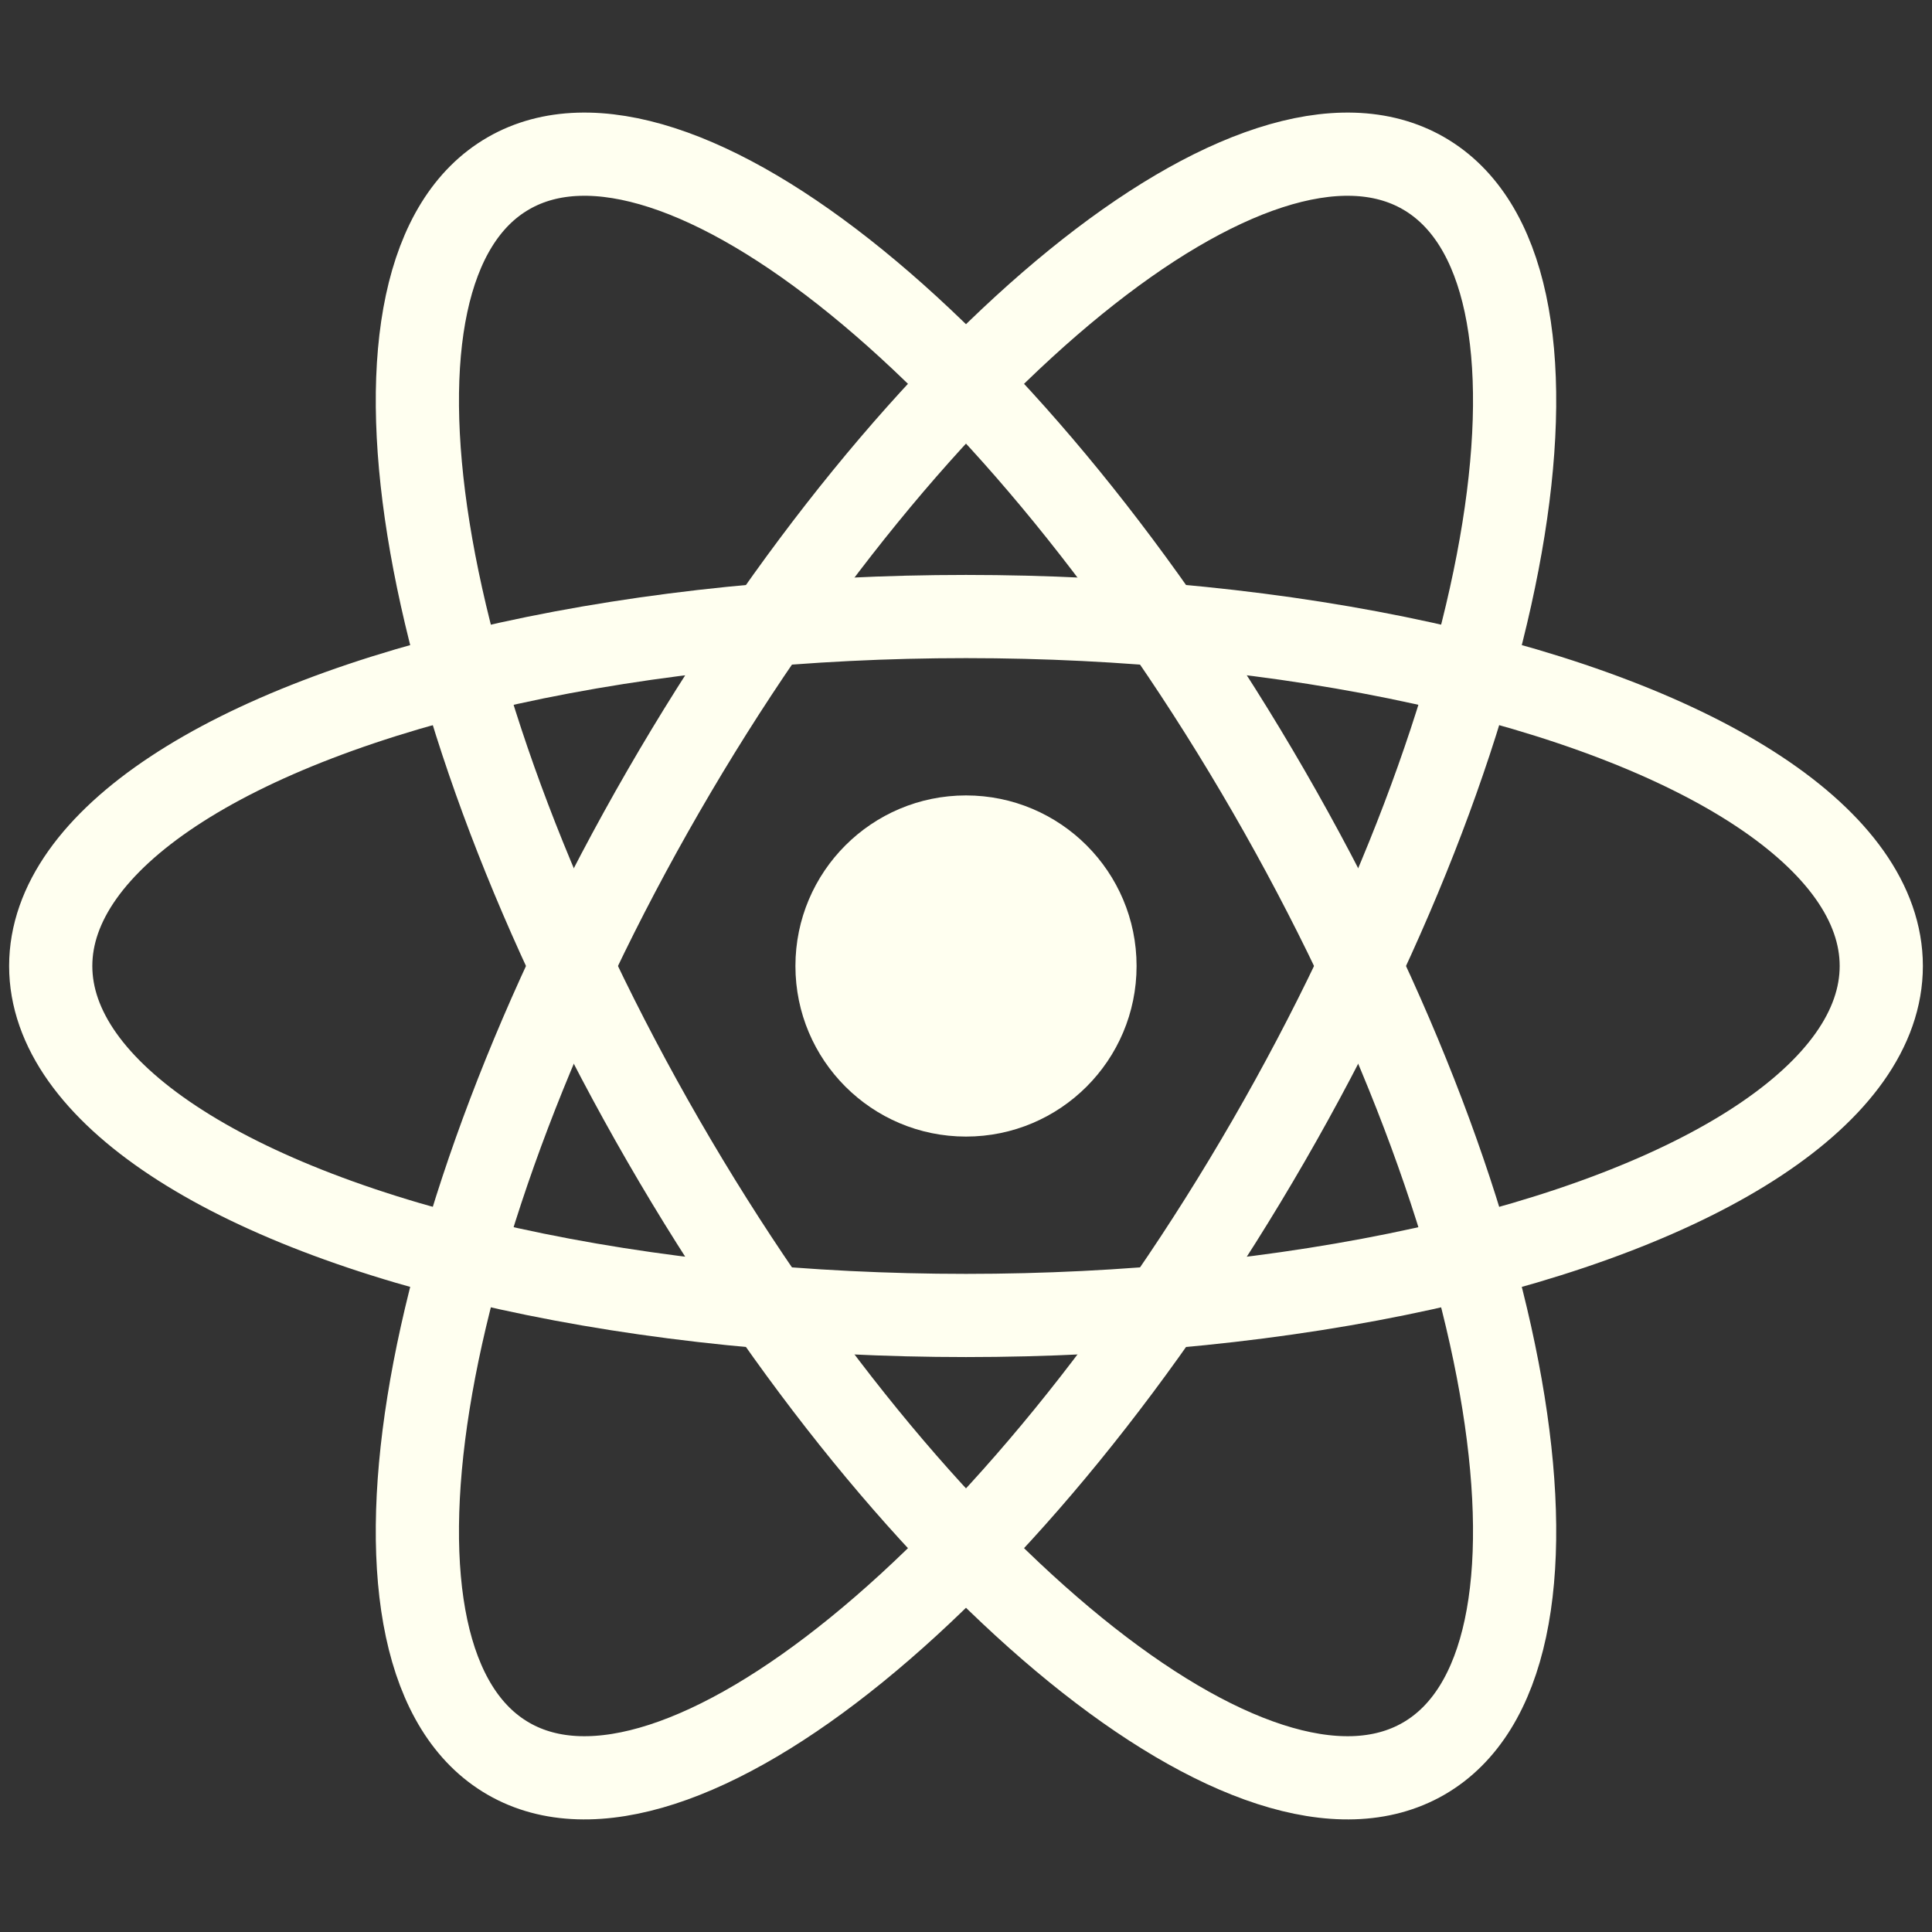
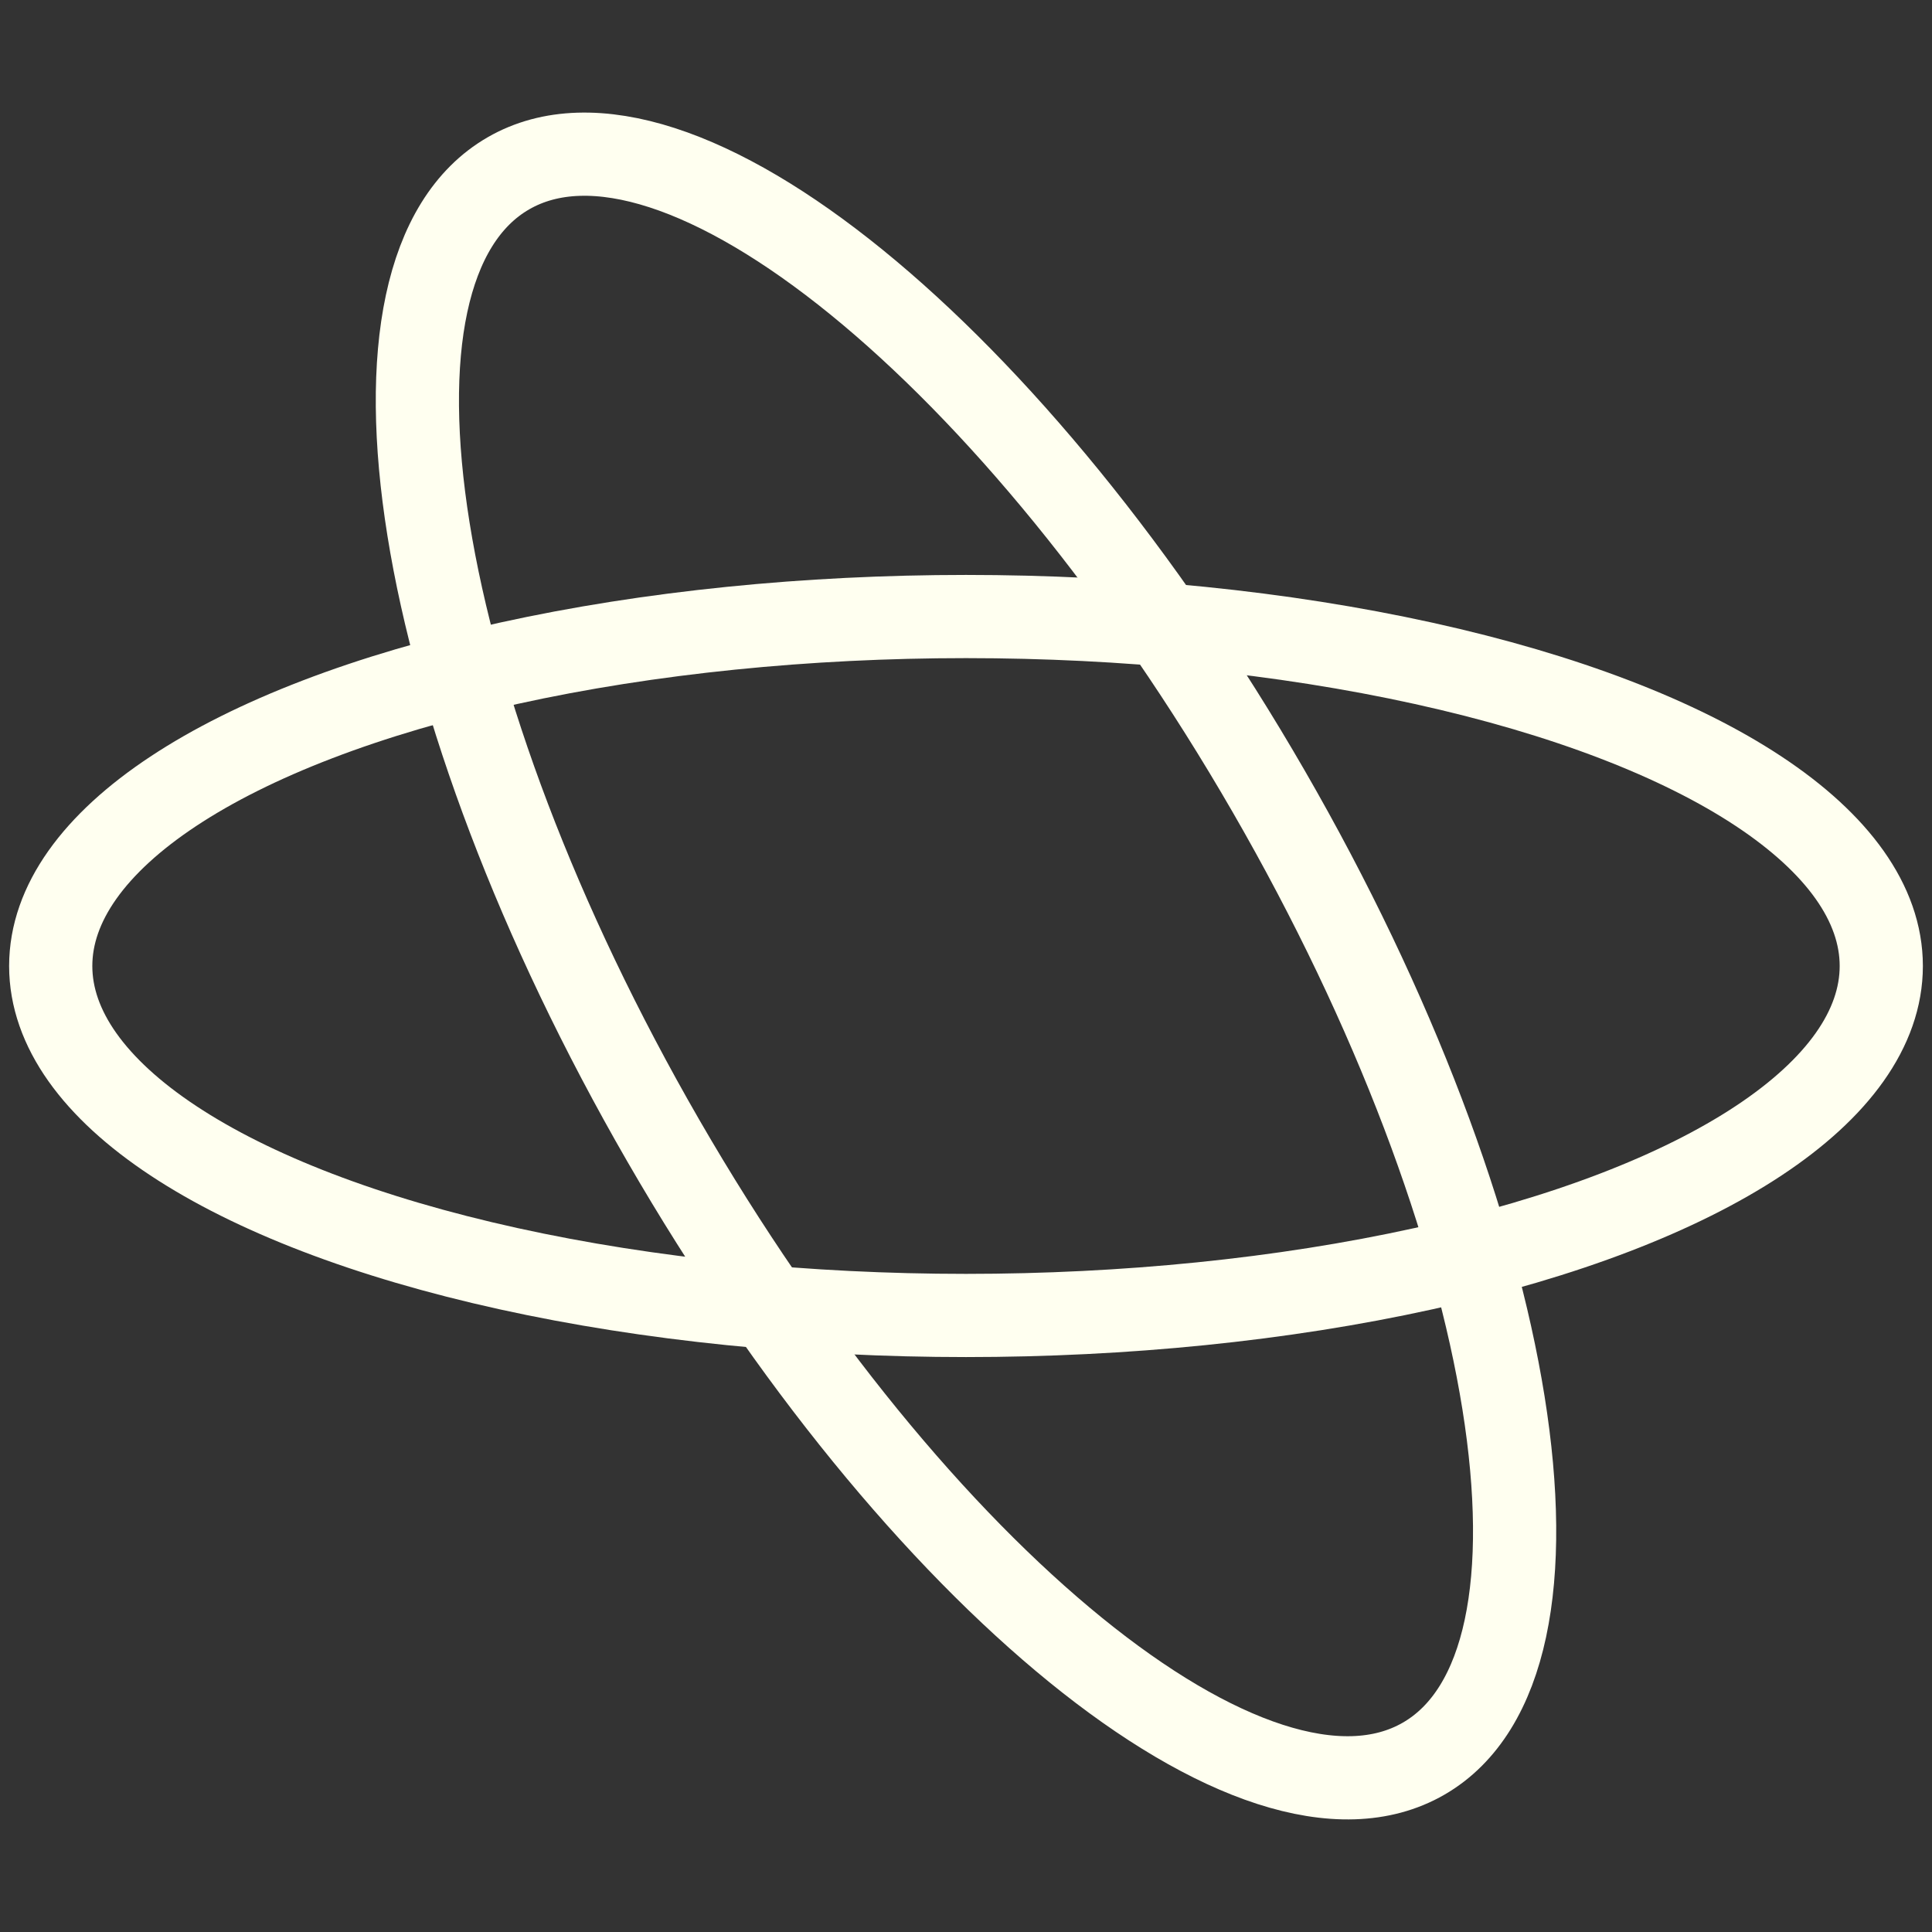
<svg xmlns="http://www.w3.org/2000/svg" width="100%" height="100%" viewBox="0 0 800 800" version="1.1" xml:space="preserve" style="fill-rule:evenodd;clip-rule:evenodd;">
  <rect x="0" y="0" width="800" height="800" fill="#333333" stroke="none" />
-   <circle cx="400" cy="400" r="70.631" style="fill:#fffff0;" />
  <g>
    <ellipse cx="400" cy="400" rx="378.997" ry="144.708" style="fill:none;stroke:#fffff0;stroke-width:34.45px;" />
    <path d="M525.321,327.646c104.587,181.15 133.344,360.642 64.178,400.575c-69.167,39.934 -210.233,-74.717 -314.82,-255.867c-104.587,-181.15 -133.344,-360.642 -64.178,-400.575c69.167,-39.934 210.233,74.717 314.82,255.867Z" style="fill:none;stroke:#fffff0;stroke-width:34.45px;" />
-     <path d="M525.321,472.354c-104.587,181.15 -245.653,295.801 -314.82,255.867c-69.166,-39.933 -40.409,-219.425 64.178,-400.575c104.587,-181.15 245.653,-295.801 314.82,-255.867c69.166,39.933 40.409,219.425 -64.178,400.575Z" style="fill:none;stroke:#fffff0;stroke-width:34.45px;" />
  </g>
</svg>